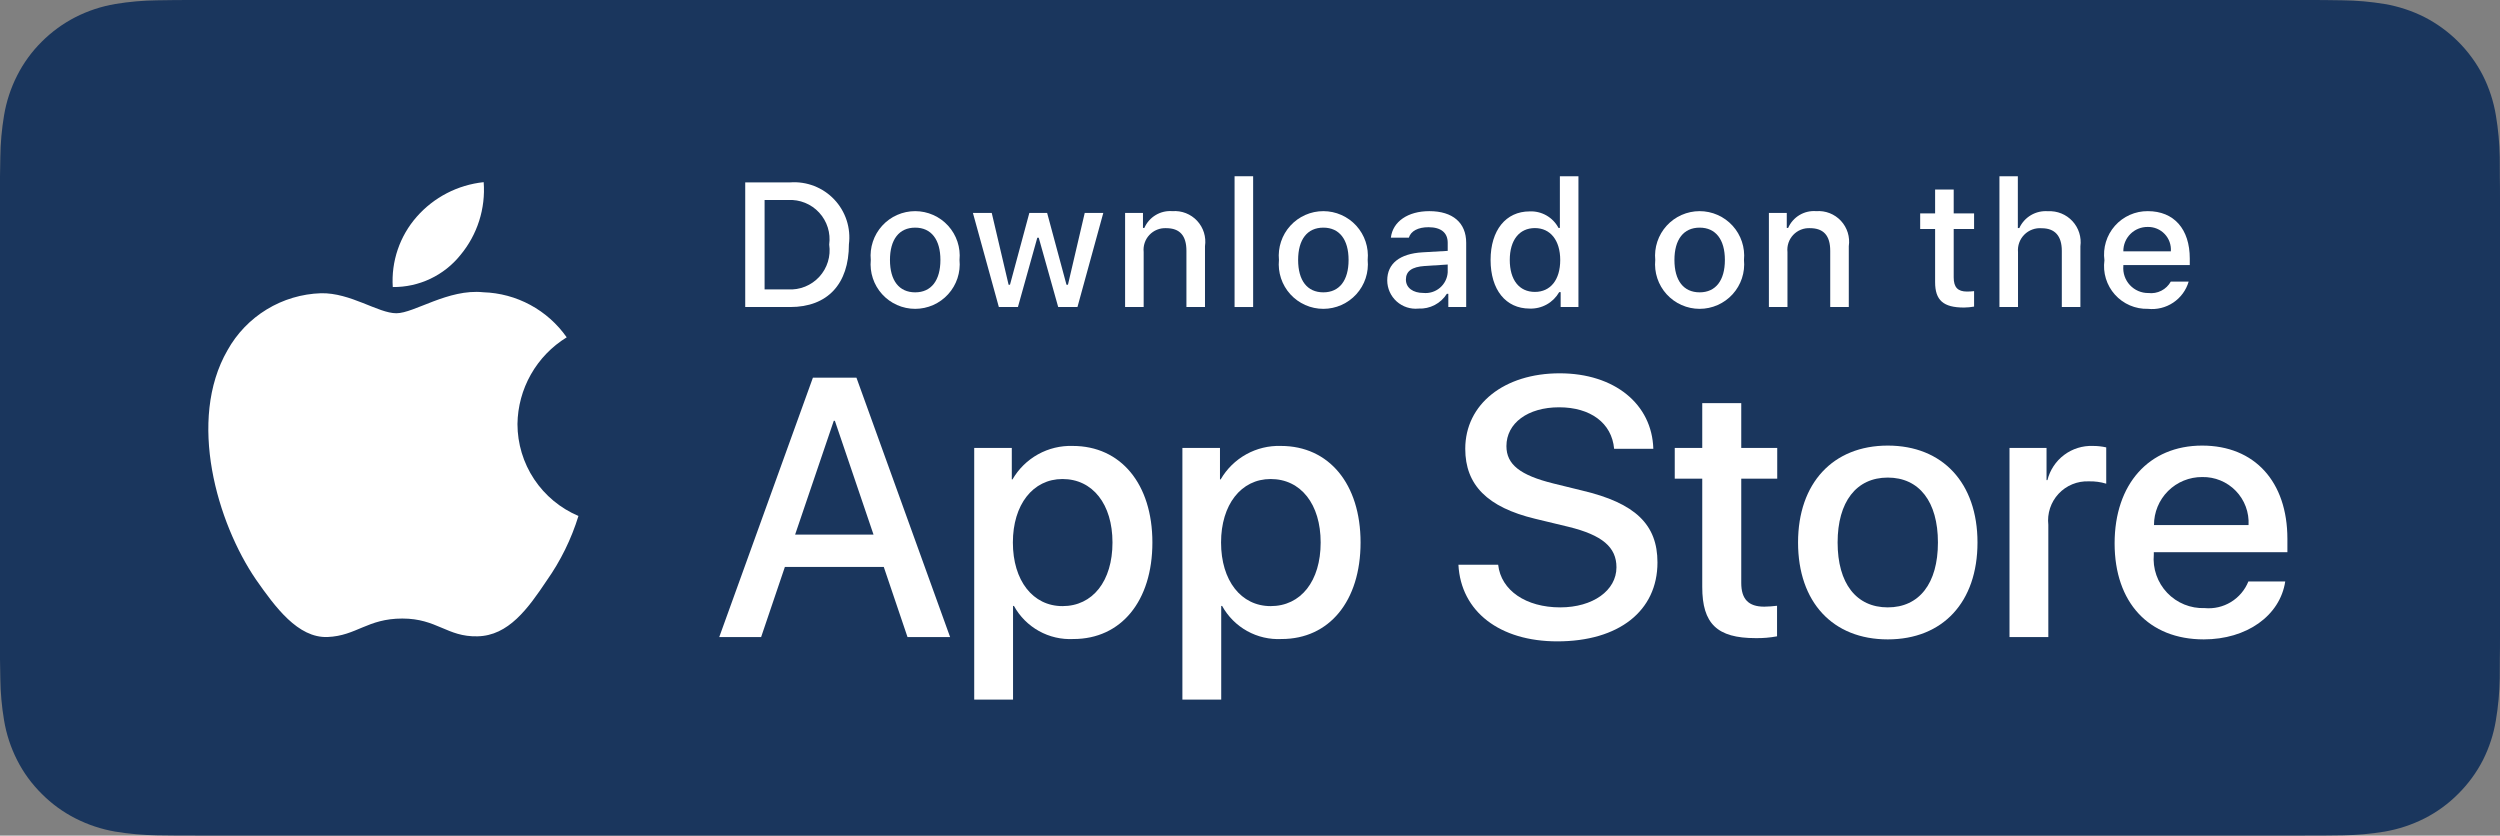
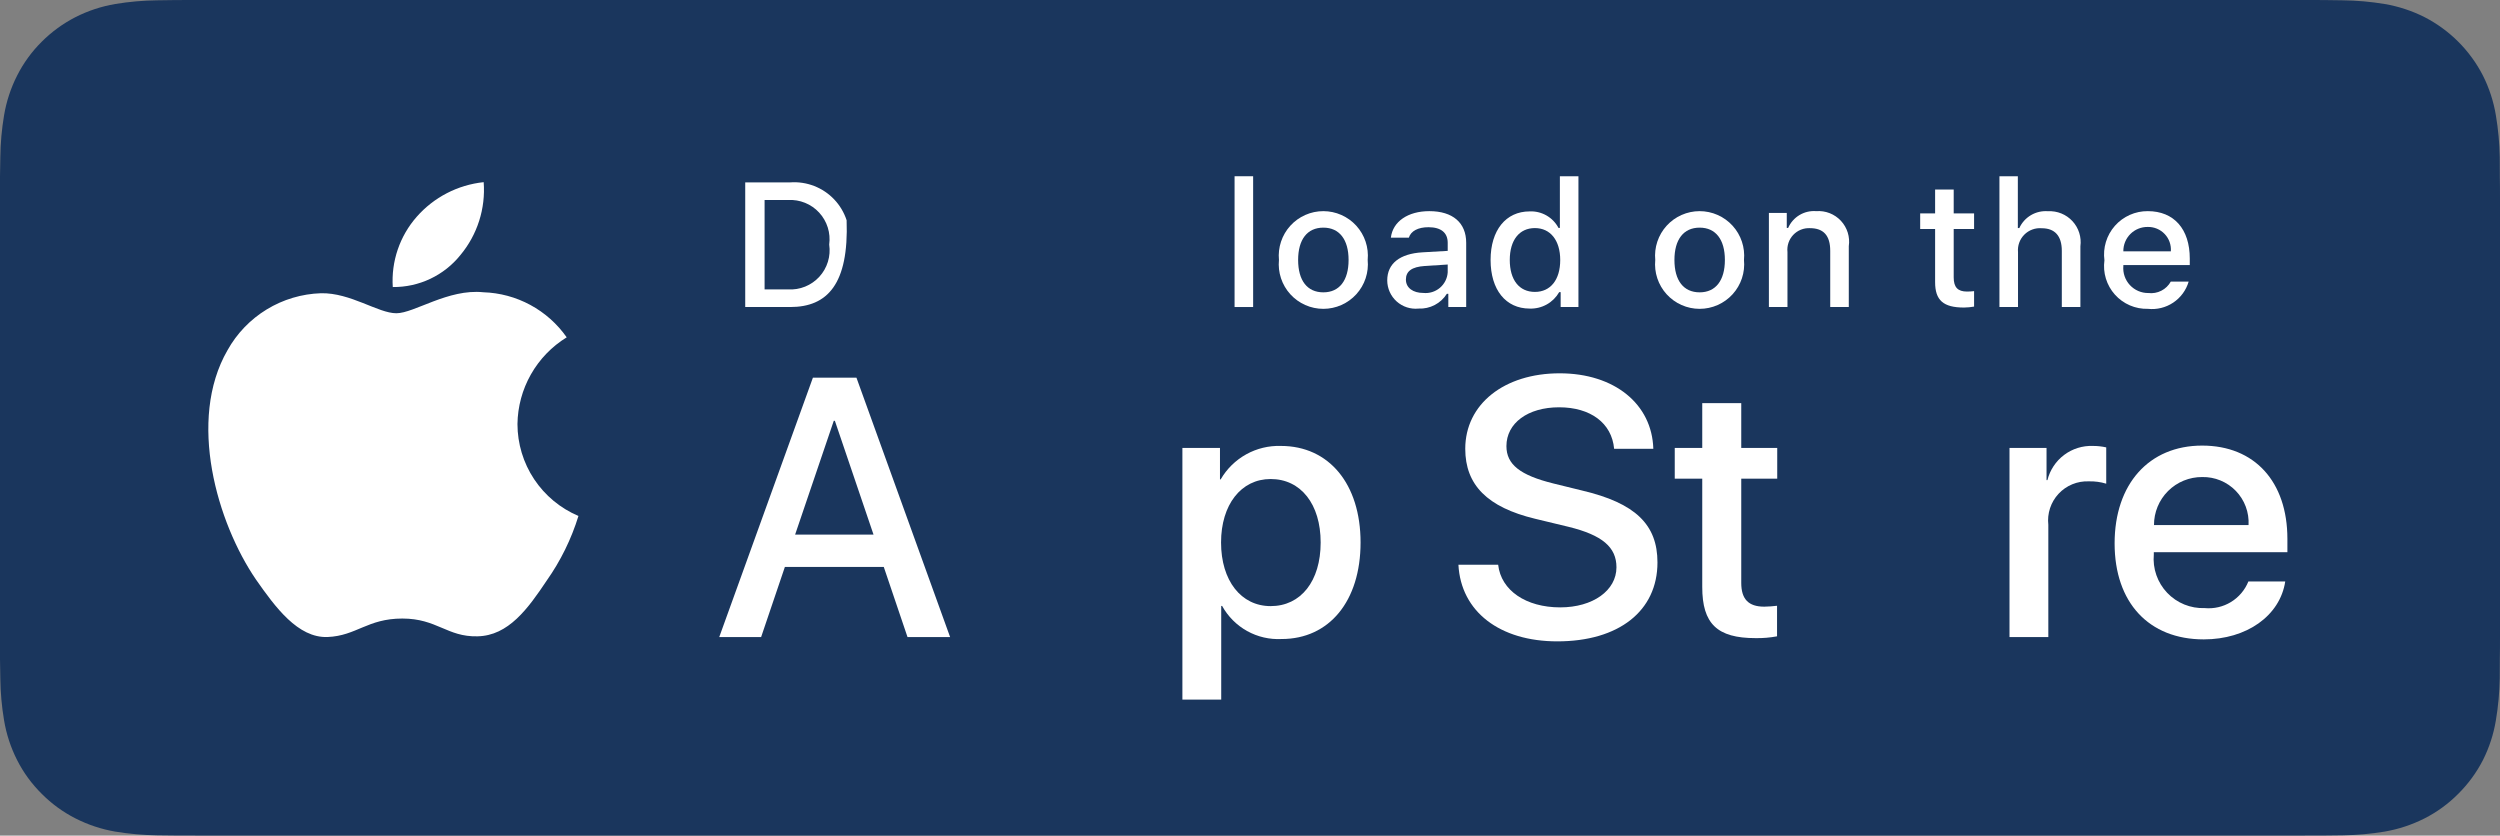
<svg xmlns="http://www.w3.org/2000/svg" width="745" height="249" viewBox="0 0 745 249" fill="none">
  <rect x="0" y="0" width="745" height="249" fill="#808080" stroke="none" />
  <g clip-path="url(#clip0_673_8589)">
    <path d="M685.673 0.001H59.361C57.078 0.001 54.822 0.001 52.545 0.013C50.639 0.026 48.748 0.062 46.824 0.092C42.643 0.142 38.473 0.509 34.348 1.192C30.229 1.89 26.239 3.206 22.514 5.095C18.793 7.001 15.392 9.476 12.436 12.433C9.465 15.38 6.988 18.788 5.101 22.524C3.209 26.252 1.897 30.248 1.21 34.372C0.517 38.491 0.144 42.658 0.094 46.834C0.037 48.743 0.03 50.658 0 52.567V196.453C0.03 198.386 0.037 200.258 0.094 202.192C0.144 206.368 0.517 210.535 1.21 214.654C1.895 218.78 3.207 222.778 5.101 226.508C6.987 230.232 9.465 233.625 12.436 236.557C15.381 239.526 18.783 242.004 22.514 243.894C26.239 245.789 30.229 247.112 34.348 247.821C38.474 248.499 42.644 248.867 46.824 248.922C48.748 248.964 50.639 248.988 52.545 248.988C54.822 249.001 57.078 249.001 59.361 249.001H685.673C687.91 249.001 690.184 249.001 692.422 248.988C694.319 248.988 696.264 248.964 698.161 248.922C702.333 248.87 706.496 248.502 710.613 247.821C714.745 247.107 718.749 245.784 722.493 243.894C726.22 242.003 729.619 239.525 732.561 236.557C735.525 233.614 738.008 230.223 739.917 226.508C741.797 222.775 743.097 218.778 743.772 214.654C744.466 210.534 744.852 206.369 744.927 202.192C744.951 200.258 744.951 198.386 744.951 196.453C745 194.192 745 191.942 745 189.644V59.363C745 57.084 745 54.822 744.951 52.567C744.951 50.658 744.951 48.743 744.927 46.834C744.852 42.657 744.466 38.492 743.772 34.372C743.095 30.25 741.795 26.255 739.917 22.524C736.074 15.035 729.98 8.94 722.493 5.095C718.749 3.21 714.745 1.895 710.613 1.192C706.497 0.506 702.334 0.138 698.161 0.091C696.264 0.061 694.319 0.025 692.422 0.012C690.184 0 687.91 0.001 685.673 0.001Z" fill="#1A365D" />
    <path d="M154.205 126.372C154.272 121.176 155.652 116.082 158.217 111.562C160.782 107.043 164.449 103.247 168.876 100.525C166.064 96.509 162.353 93.204 158.04 90.872C153.727 88.541 148.929 87.247 144.028 87.094C133.573 85.996 123.438 93.349 118.111 93.349C112.68 93.349 104.478 87.203 95.645 87.384C89.932 87.569 84.364 89.23 79.484 92.206C74.603 95.182 70.577 99.371 67.798 104.365C55.757 125.209 64.738 155.843 76.272 172.691C82.043 180.942 88.787 190.157 97.612 189.831C106.247 189.473 109.473 184.325 119.896 184.325C130.223 184.325 133.249 189.831 142.253 189.623C151.519 189.472 157.358 181.336 162.926 173.007C167.072 167.129 170.262 160.632 172.379 153.757C166.996 151.48 162.402 147.669 159.17 142.799C155.938 137.93 154.211 132.216 154.205 126.372Z" fill="white" />
    <path d="M137.199 76.013C142.251 69.948 144.74 62.154 144.137 54.284C136.418 55.094 129.288 58.783 124.168 64.615C121.664 67.464 119.747 70.778 118.525 74.368C117.303 77.959 116.801 81.755 117.047 85.539C120.908 85.579 124.728 84.742 128.218 83.092C131.709 81.442 134.779 79.022 137.199 76.013Z" fill="white" />
    <path d="M263.364 168.944H233.895L226.818 189.838H214.336L242.249 112.536H255.217L283.129 189.838H270.435L263.364 168.944ZM236.947 159.303H260.306L248.791 125.394H248.468L236.947 159.303Z" fill="white" />
-     <path d="M343.412 161.662C343.412 179.175 334.037 190.428 319.889 190.428C316.305 190.615 312.741 189.79 309.604 188.046C306.468 186.302 303.886 183.71 302.154 180.567H301.886V208.483H290.316V133.479H301.516V142.853H301.728C303.54 139.725 306.165 137.147 309.326 135.392C312.486 133.638 316.063 132.773 319.676 132.889C333.982 132.889 343.412 144.196 343.412 161.662ZM331.52 161.662C331.52 150.251 325.622 142.749 316.624 142.749C307.784 142.749 301.838 150.409 301.838 161.662C301.838 173.017 307.784 180.622 316.624 180.622C325.622 180.622 331.52 173.175 331.52 161.662Z" fill="white" />
    <path d="M405.449 161.662C405.449 179.175 396.074 190.428 381.926 190.428C378.342 190.615 374.778 189.79 371.641 188.046C368.505 186.302 365.923 183.71 364.191 180.567H363.923V208.483H352.354V133.479H363.553V142.853H363.765C365.577 139.725 368.202 137.147 371.363 135.392C374.523 133.638 378.1 132.773 381.713 132.889C396.019 132.889 405.449 144.196 405.449 161.662ZM393.557 161.662C393.557 150.251 387.659 142.749 378.661 142.749C369.821 142.749 363.875 150.409 363.875 161.662C363.875 173.017 369.821 180.622 378.661 180.622C387.659 180.622 393.557 173.175 393.557 161.662Z" fill="white" />
    <path d="M446.453 168.3C447.31 175.966 454.758 180.999 464.936 180.999C474.688 180.999 481.704 175.965 481.704 169.053C481.704 163.053 477.472 159.461 467.453 156.999L457.433 154.585C443.237 151.157 436.646 144.518 436.646 133.746C436.646 120.408 448.271 111.247 464.778 111.247C481.114 111.247 492.313 120.408 492.69 133.746H481.011C480.312 126.032 473.934 121.375 464.613 121.375C455.293 121.375 448.915 126.086 448.915 132.944C448.915 138.409 452.989 141.625 462.954 144.086L471.471 146.178C487.334 149.928 493.924 156.299 493.924 167.606C493.924 182.069 482.403 191.126 464.078 191.126C446.933 191.126 435.357 182.281 434.609 168.299L446.453 168.3Z" fill="white" />
    <path d="M518.894 120.141V133.479H529.613V142.64H518.894V173.71C518.894 178.537 521.041 180.786 525.753 180.786C527.025 180.764 528.295 180.675 529.559 180.519V189.625C527.44 190.021 525.287 190.2 523.132 190.16C511.72 190.16 507.27 185.874 507.27 174.944V142.64H499.074V133.479H507.27V120.141H518.894Z" fill="white" />
-     <path d="M535.82 161.662C535.82 143.929 546.265 132.786 562.553 132.786C578.896 132.786 589.293 143.929 589.293 161.662C589.293 179.443 578.951 190.537 562.553 190.537C546.162 190.537 535.82 179.443 535.82 161.662ZM577.504 161.662C577.504 149.497 571.928 142.318 562.553 142.318C553.178 142.318 547.609 149.552 547.609 161.662C547.609 173.874 553.178 180.999 562.553 180.999C571.928 180.999 577.504 173.874 577.504 161.662Z" fill="white" />
    <path d="M598.832 133.479H609.867V143.072H610.135C610.881 140.076 612.637 137.428 615.106 135.574C617.575 133.719 620.607 132.771 623.693 132.889C625.026 132.884 626.356 133.029 627.657 133.321V144.141C625.974 143.627 624.218 143.391 622.458 143.442C620.777 143.374 619.102 143.671 617.546 144.311C615.991 144.951 614.592 145.921 613.447 147.153C612.302 148.385 611.437 149.85 610.911 151.448C610.385 153.045 610.212 154.738 610.402 156.409V189.838H598.832L598.832 133.479Z" fill="white" />
    <path d="M681 173.285C679.444 183.516 669.479 190.537 656.729 190.537C640.332 190.537 630.154 179.552 630.154 161.929C630.154 144.251 640.387 132.786 656.243 132.786C671.838 132.786 681.645 143.497 681.645 160.586V164.549H641.834V165.248C641.65 167.322 641.91 169.412 642.596 171.378C643.282 173.344 644.378 175.142 645.812 176.652C647.246 178.161 648.985 179.349 650.914 180.135C652.842 180.921 654.916 181.288 656.997 181.212C659.731 181.468 662.475 180.835 664.82 179.407C667.165 177.978 668.987 175.831 670.014 173.285L681 173.285ZM641.888 156.464H670.068C670.172 154.599 669.89 152.733 669.238 150.982C668.586 149.232 667.58 147.635 666.281 146.291C664.983 144.948 663.421 143.888 661.694 143.177C659.966 142.466 658.111 142.12 656.243 142.16C654.359 142.149 652.491 142.51 650.748 143.225C649.004 143.939 647.419 144.991 646.085 146.321C644.75 147.651 643.692 149.232 642.972 150.973C642.252 152.714 641.884 154.58 641.888 156.464Z" fill="white" />
-     <path d="M235.496 54.35C237.922 54.176 240.356 54.543 242.623 55.423C244.89 56.304 246.933 57.676 248.605 59.442C250.277 61.207 251.537 63.322 252.292 65.633C253.048 67.944 253.282 70.394 252.976 72.807C252.976 84.673 246.562 91.494 235.496 91.494H222.078V54.35H235.496ZM227.848 86.241H234.852C236.585 86.345 238.32 86.061 239.929 85.409C241.539 84.758 242.983 83.756 244.157 82.477C245.33 81.197 246.203 79.672 246.713 78.012C247.223 76.352 247.356 74.6 247.103 72.882C247.337 71.171 247.191 69.43 246.673 67.782C246.156 66.135 245.28 64.622 244.11 63.353C242.939 62.083 241.502 61.088 239.901 60.44C238.3 59.791 236.576 59.504 234.852 59.599H227.848V86.241Z" fill="white" />
-     <path d="M259.494 77.466C259.318 75.624 259.529 73.765 260.113 72.01C260.697 70.254 261.642 68.639 262.887 67.27C264.132 65.9 265.649 64.806 267.341 64.058C269.034 63.309 270.864 62.922 272.715 62.922C274.566 62.922 276.396 63.309 278.088 64.058C279.781 64.806 281.298 65.9 282.543 67.27C283.788 68.639 284.732 70.254 285.317 72.01C285.901 73.765 286.112 75.624 285.935 77.466C286.115 79.31 285.907 81.171 285.324 82.93C284.741 84.689 283.797 86.306 282.552 87.678C281.307 89.05 279.789 90.147 278.094 90.897C276.4 91.647 274.568 92.035 272.715 92.035C270.862 92.035 269.029 91.647 267.335 90.897C265.641 90.147 264.123 89.05 262.878 87.678C261.632 86.306 260.688 84.689 260.106 82.93C259.523 81.171 259.315 79.31 259.494 77.466ZM280.245 77.466C280.245 71.39 277.515 67.837 272.724 67.837C267.915 67.837 265.209 71.39 265.209 77.466C265.209 83.591 267.915 87.117 272.724 87.117C277.515 87.117 280.245 83.566 280.245 77.466Z" fill="white" />
-     <path d="M321.083 91.493H315.343L309.549 70.849H309.112L303.342 91.493H297.657L289.93 63.463H295.541L300.563 84.852H300.977L306.741 63.463H312.048L317.812 84.852H318.25L323.247 63.463H328.78L321.083 91.493Z" fill="white" />
-     <path d="M335.279 63.463H340.605V67.916H341.019C341.72 66.316 342.903 64.976 344.403 64.081C345.902 63.185 347.644 62.78 349.385 62.922C350.749 62.819 352.118 63.025 353.392 63.523C354.666 64.022 355.811 64.801 356.743 65.802C357.675 66.803 358.37 68.001 358.775 69.307C359.181 70.614 359.288 71.994 359.088 73.347V91.493H353.555V74.737C353.555 70.232 351.598 67.992 347.506 67.992C346.58 67.949 345.655 68.106 344.796 68.454C343.936 68.801 343.162 69.331 342.526 70.005C341.89 70.68 341.408 71.484 341.112 72.363C340.816 73.241 340.714 74.173 340.812 75.095V91.493H335.279L335.279 63.463Z" fill="white" />
+     <path d="M235.496 54.35C237.922 54.176 240.356 54.543 242.623 55.423C244.89 56.304 246.933 57.676 248.605 59.442C250.277 61.207 251.537 63.322 252.292 65.633C252.976 84.673 246.562 91.494 235.496 91.494H222.078V54.35H235.496ZM227.848 86.241H234.852C236.585 86.345 238.32 86.061 239.929 85.409C241.539 84.758 242.983 83.756 244.157 82.477C245.33 81.197 246.203 79.672 246.713 78.012C247.223 76.352 247.356 74.6 247.103 72.882C247.337 71.171 247.191 69.43 246.673 67.782C246.156 66.135 245.28 64.622 244.11 63.353C242.939 62.083 241.502 61.088 239.901 60.44C238.3 59.791 236.576 59.504 234.852 59.599H227.848V86.241Z" fill="white" />
    <path d="M367.902 52.52H373.435V91.493H367.902V52.52Z" fill="white" />
    <path d="M381.127 77.466C380.951 75.624 381.162 73.765 381.746 72.009C382.33 70.253 383.275 68.639 384.52 67.269C385.765 65.9 387.283 64.806 388.975 64.057C390.668 63.308 392.498 62.922 394.349 62.922C396.2 62.922 398.03 63.308 399.723 64.057C401.415 64.806 402.933 65.9 404.178 67.269C405.423 68.639 406.368 70.253 406.952 72.009C407.536 73.765 407.747 75.624 407.571 77.466C407.75 79.31 407.542 81.171 406.959 82.93C406.376 84.689 405.432 86.306 404.187 87.678C402.941 89.05 401.423 90.147 399.729 90.897C398.034 91.647 396.202 92.035 394.349 92.035C392.496 92.035 390.664 91.647 388.969 90.897C387.275 90.147 385.756 89.05 384.511 87.678C383.266 86.306 382.322 84.689 381.739 82.93C381.156 81.171 380.947 79.31 381.127 77.466ZM401.877 77.466C401.877 71.39 399.147 67.837 394.357 67.837C389.547 67.837 386.842 71.39 386.842 77.466C386.842 83.591 389.548 87.117 394.357 87.117C399.147 87.117 401.877 83.566 401.877 77.466Z" fill="white" />
    <path d="M413.396 83.566C413.396 78.521 417.154 75.612 423.823 75.198L431.417 74.761V72.341C431.417 69.381 429.459 67.709 425.678 67.709C422.589 67.709 420.449 68.843 419.835 70.825H414.479C415.044 66.01 419.574 62.922 425.933 62.922C432.961 62.922 436.925 66.42 436.925 72.341V91.494H431.6V87.554H431.162C430.273 88.967 429.026 90.119 427.546 90.892C426.067 91.666 424.409 92.032 422.741 91.955C421.564 92.078 420.375 91.952 419.249 91.587C418.124 91.221 417.088 90.624 416.207 89.834C415.327 89.043 414.622 88.078 414.138 86.998C413.654 85.918 413.401 84.749 413.396 83.566ZM431.417 81.171V78.828L424.571 79.265C420.711 79.524 418.959 80.837 418.959 83.308C418.959 85.831 421.148 87.299 424.158 87.299C425.04 87.388 425.931 87.299 426.777 87.037C427.624 86.775 428.409 86.346 429.087 85.774C429.764 85.202 430.319 84.5 430.72 83.709C431.12 82.919 431.357 82.055 431.417 81.171Z" fill="white" />
    <path d="M444.195 77.466C444.195 68.609 448.749 62.998 455.832 62.998C457.584 62.917 459.323 63.337 460.845 64.207C462.368 65.078 463.611 66.364 464.429 67.915H464.843V52.52H470.375V91.493H465.074V87.065H464.636C463.754 88.605 462.468 89.876 460.916 90.738C459.364 91.6 457.606 92.021 455.832 91.955C448.701 91.956 444.195 86.344 444.195 77.466ZM449.911 77.466C449.911 83.411 452.713 86.989 457.401 86.989C462.064 86.989 464.946 83.36 464.946 77.49C464.946 71.648 462.034 67.967 457.401 67.967C452.744 67.967 449.911 71.569 449.911 77.466Z" fill="white" />
    <path d="M493.266 77.466C493.089 75.624 493.3 73.765 493.884 72.01C494.469 70.254 495.413 68.639 496.658 67.27C497.903 65.9 499.42 64.806 501.113 64.058C502.805 63.309 504.636 62.922 506.486 62.922C508.337 62.922 510.167 63.309 511.86 64.058C513.552 64.806 515.07 65.9 516.314 67.27C517.559 68.639 518.504 70.254 519.088 72.01C519.672 73.765 519.883 75.624 519.707 77.466C519.887 79.31 519.678 81.171 519.096 82.93C518.513 84.689 517.569 86.306 516.324 87.678C515.078 89.05 513.56 90.147 511.866 90.897C510.172 91.647 508.339 92.035 506.486 92.035C504.633 92.035 502.801 91.647 501.107 90.897C499.413 90.147 497.894 89.05 496.649 87.678C495.404 86.306 494.46 84.689 493.877 82.93C493.294 81.171 493.086 79.31 493.266 77.466ZM514.016 77.466C514.016 71.39 511.286 67.837 506.495 67.837C501.686 67.837 498.981 71.39 498.981 77.466C498.981 83.591 501.686 87.117 506.495 87.117C511.286 87.117 514.016 83.566 514.016 77.466Z" fill="white" />
    <path d="M527.131 63.463H532.457V67.916H532.87C533.572 66.316 534.755 64.976 536.254 64.081C537.754 63.185 539.495 62.78 541.236 62.922C542.6 62.819 543.97 63.025 545.244 63.523C546.517 64.022 547.663 64.801 548.595 65.802C549.526 66.803 550.221 68.001 550.627 69.307C551.033 70.614 551.14 71.994 550.94 73.347V91.493H545.407V74.737C545.407 70.232 543.449 67.992 539.357 67.992C538.431 67.949 537.507 68.106 536.647 68.454C535.788 68.801 535.014 69.331 534.378 70.005C533.742 70.68 533.26 71.484 532.964 72.363C532.668 73.241 532.565 74.173 532.664 75.095V91.493H527.131V63.463Z" fill="white" />
    <path d="M582.202 56.484V63.59H588.276V68.25H582.202V82.664C582.202 85.6 583.412 86.885 586.166 86.885C586.871 86.883 587.576 86.841 588.276 86.758V91.366C587.282 91.543 586.276 91.638 585.266 91.648C579.114 91.648 576.663 89.484 576.663 84.08V68.25H572.213V63.59H576.663V56.484H582.202Z" fill="white" />
    <path d="M595.834 52.52H601.318V67.967H601.756C602.491 66.353 603.707 65.005 605.236 64.106C606.766 63.208 608.535 62.803 610.304 62.946C611.661 62.872 613.017 63.099 614.277 63.609C615.536 64.12 616.667 64.902 617.589 65.9C618.511 66.899 619.202 68.088 619.611 69.384C620.021 70.679 620.139 72.049 619.958 73.396V91.493H614.42V74.761C614.42 70.283 612.335 68.016 608.426 68.016C607.475 67.938 606.518 68.069 605.623 68.399C604.728 68.729 603.916 69.251 603.243 69.928C602.571 70.605 602.055 71.42 601.731 72.318C601.407 73.215 601.282 74.172 601.367 75.122V91.493H595.834L595.834 52.52Z" fill="white" />
    <path d="M652.217 83.925C651.465 86.487 649.837 88.703 647.616 90.185C645.395 91.668 642.724 92.322 640.07 92.034C638.223 92.083 636.387 91.73 634.691 90.998C632.994 90.266 631.477 89.174 630.245 87.798C629.013 86.421 628.095 84.793 627.555 83.026C627.016 81.259 626.867 79.396 627.12 77.566C626.874 75.731 627.025 73.864 627.563 72.091C628.102 70.319 629.015 68.684 630.24 67.295C631.466 65.906 632.976 64.797 634.667 64.043C636.359 63.288 638.193 62.906 640.045 62.922C647.846 62.922 652.552 68.25 652.552 77.052V78.983H632.756V79.293C632.669 80.322 632.798 81.357 633.135 82.333C633.472 83.308 634.009 84.203 634.712 84.959C635.415 85.715 636.268 86.316 637.217 86.723C638.166 87.13 639.189 87.335 640.222 87.323C641.545 87.482 642.886 87.244 644.073 86.638C645.261 86.033 646.242 85.089 646.891 83.925L652.217 83.925ZM632.755 74.891H646.915C646.985 73.951 646.857 73.006 646.54 72.117C646.223 71.229 645.723 70.417 645.073 69.733C644.423 69.049 643.638 68.509 642.766 68.146C641.895 67.784 640.958 67.608 640.015 67.63C639.058 67.618 638.108 67.798 637.222 68.158C636.335 68.519 635.53 69.053 634.854 69.73C634.177 70.407 633.643 71.212 633.283 72.099C632.922 72.985 632.743 73.935 632.755 74.891Z" fill="white" />
  </g>
  <defs>
    <clipPath id="clip0_673_8589">
      <rect width="745" height="249" fill="white" />
    </clipPath>
  </defs>
</svg>